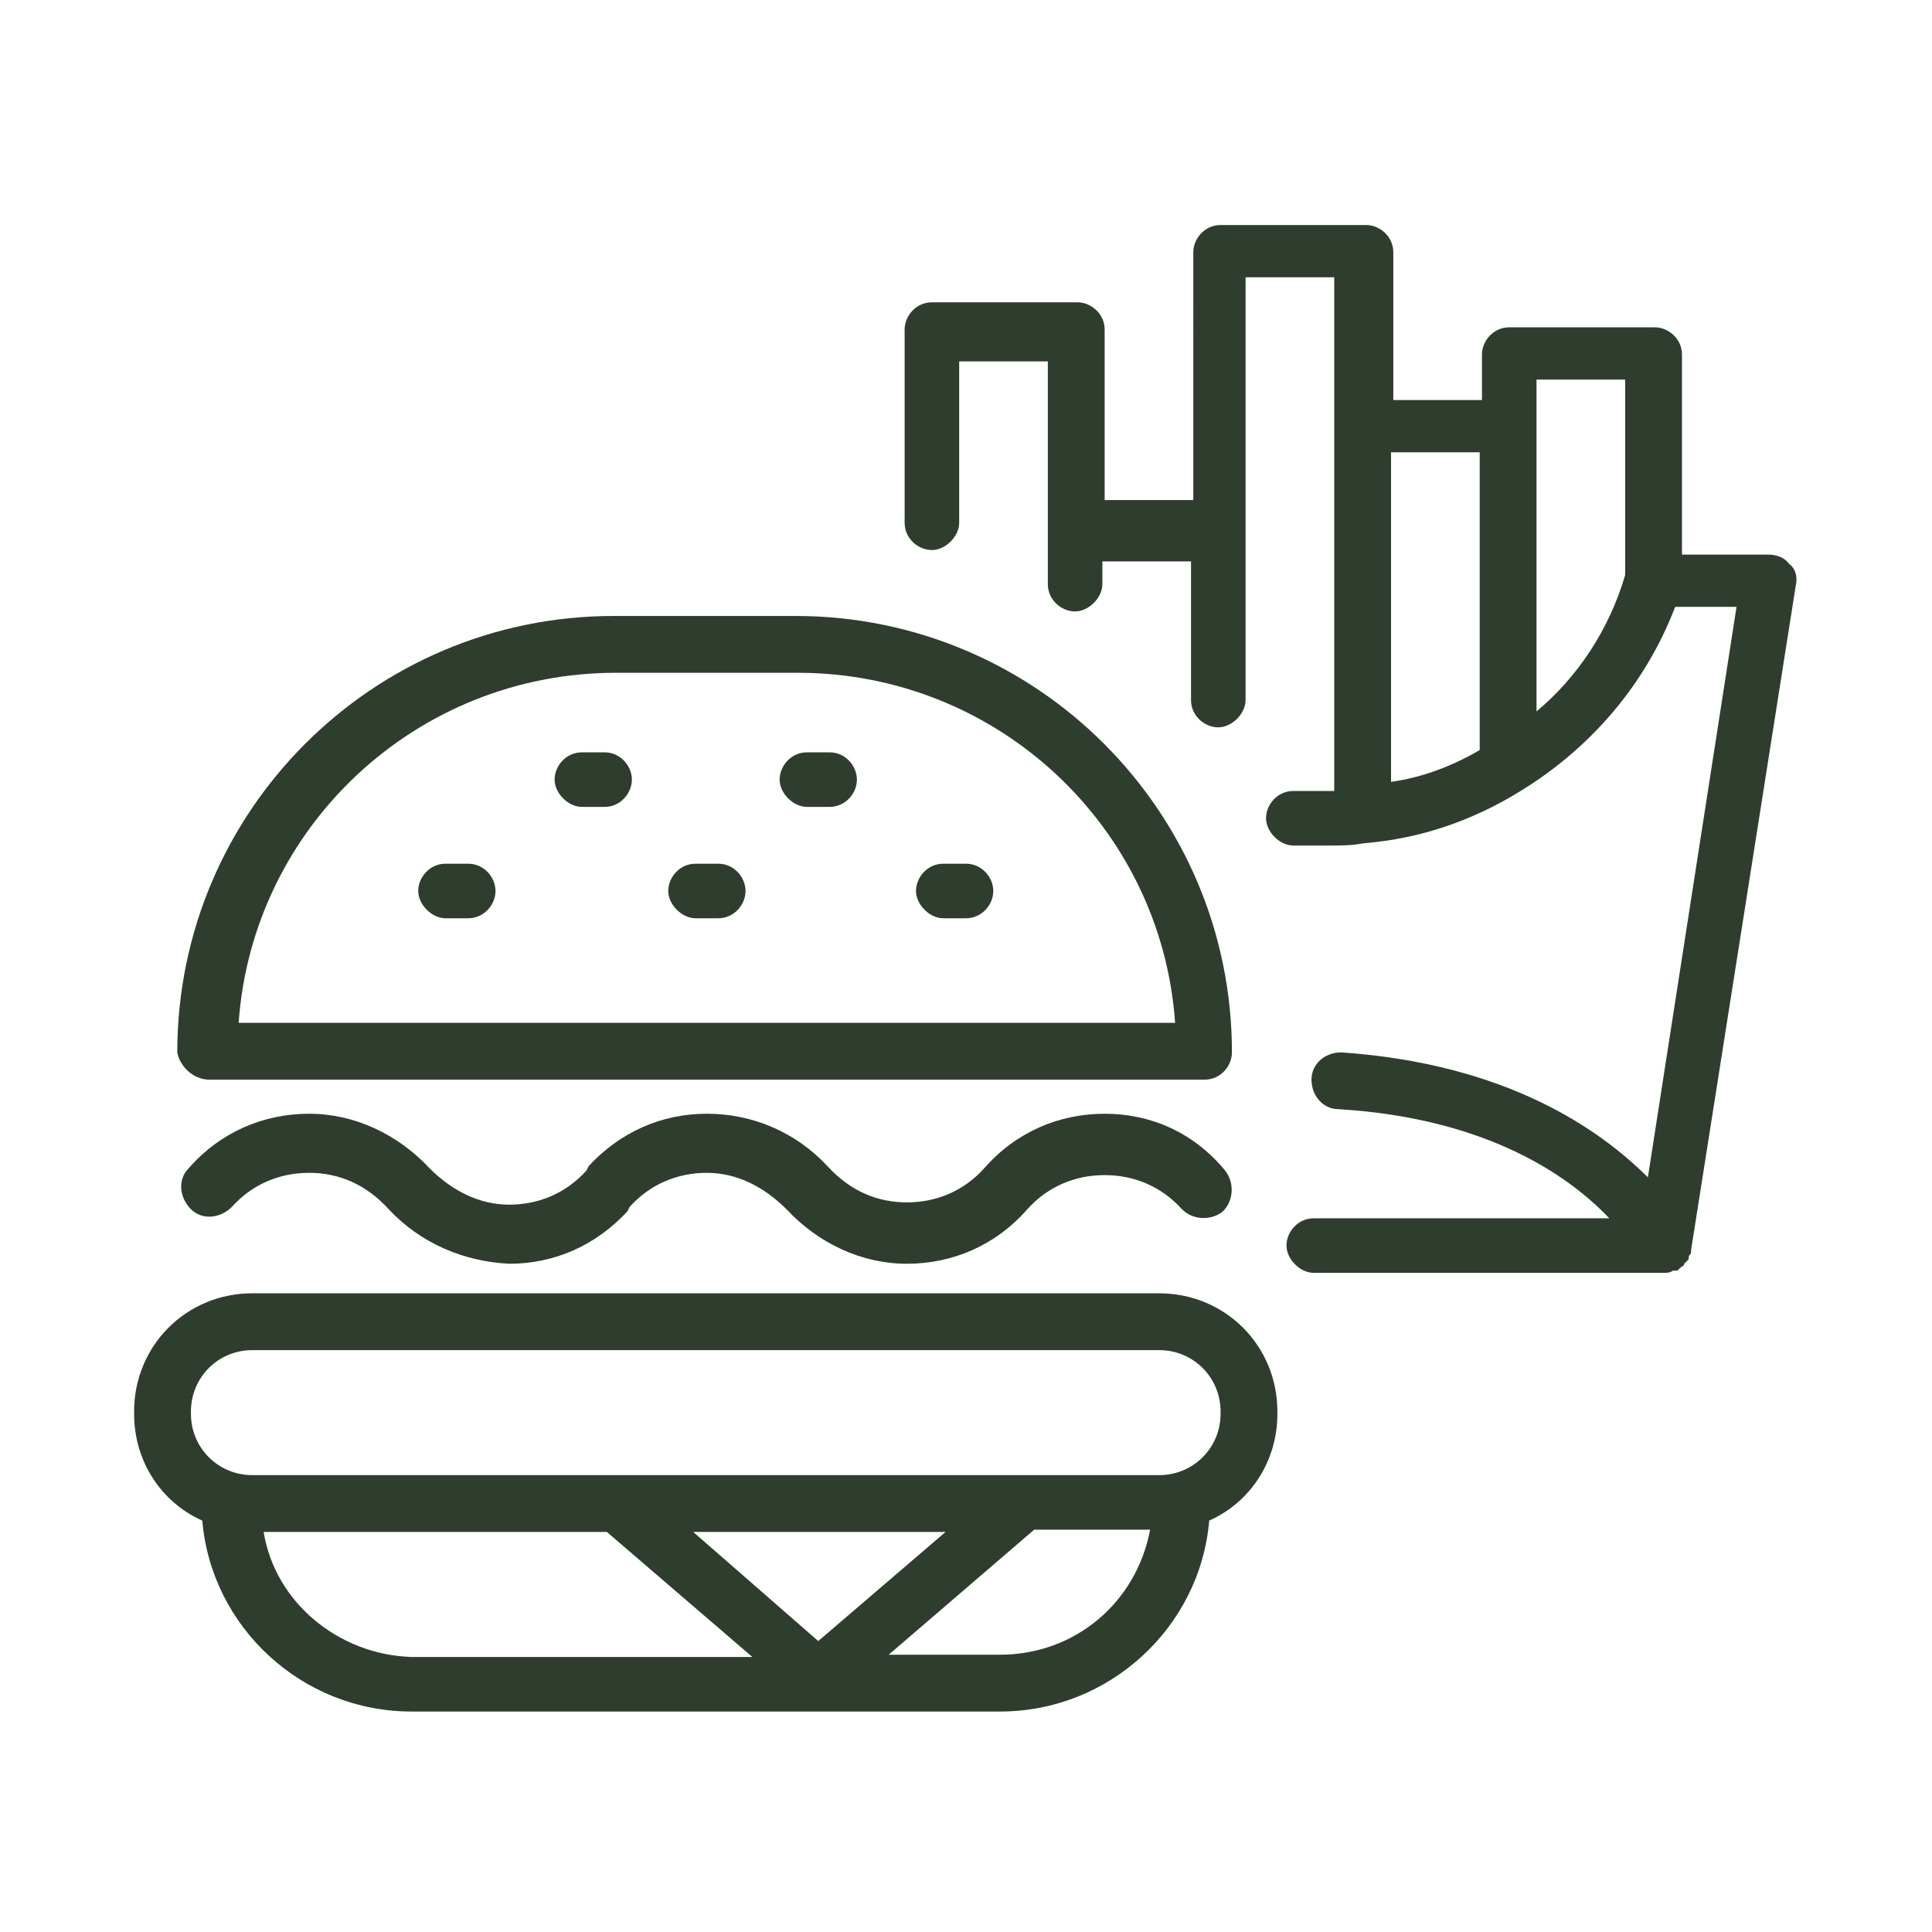
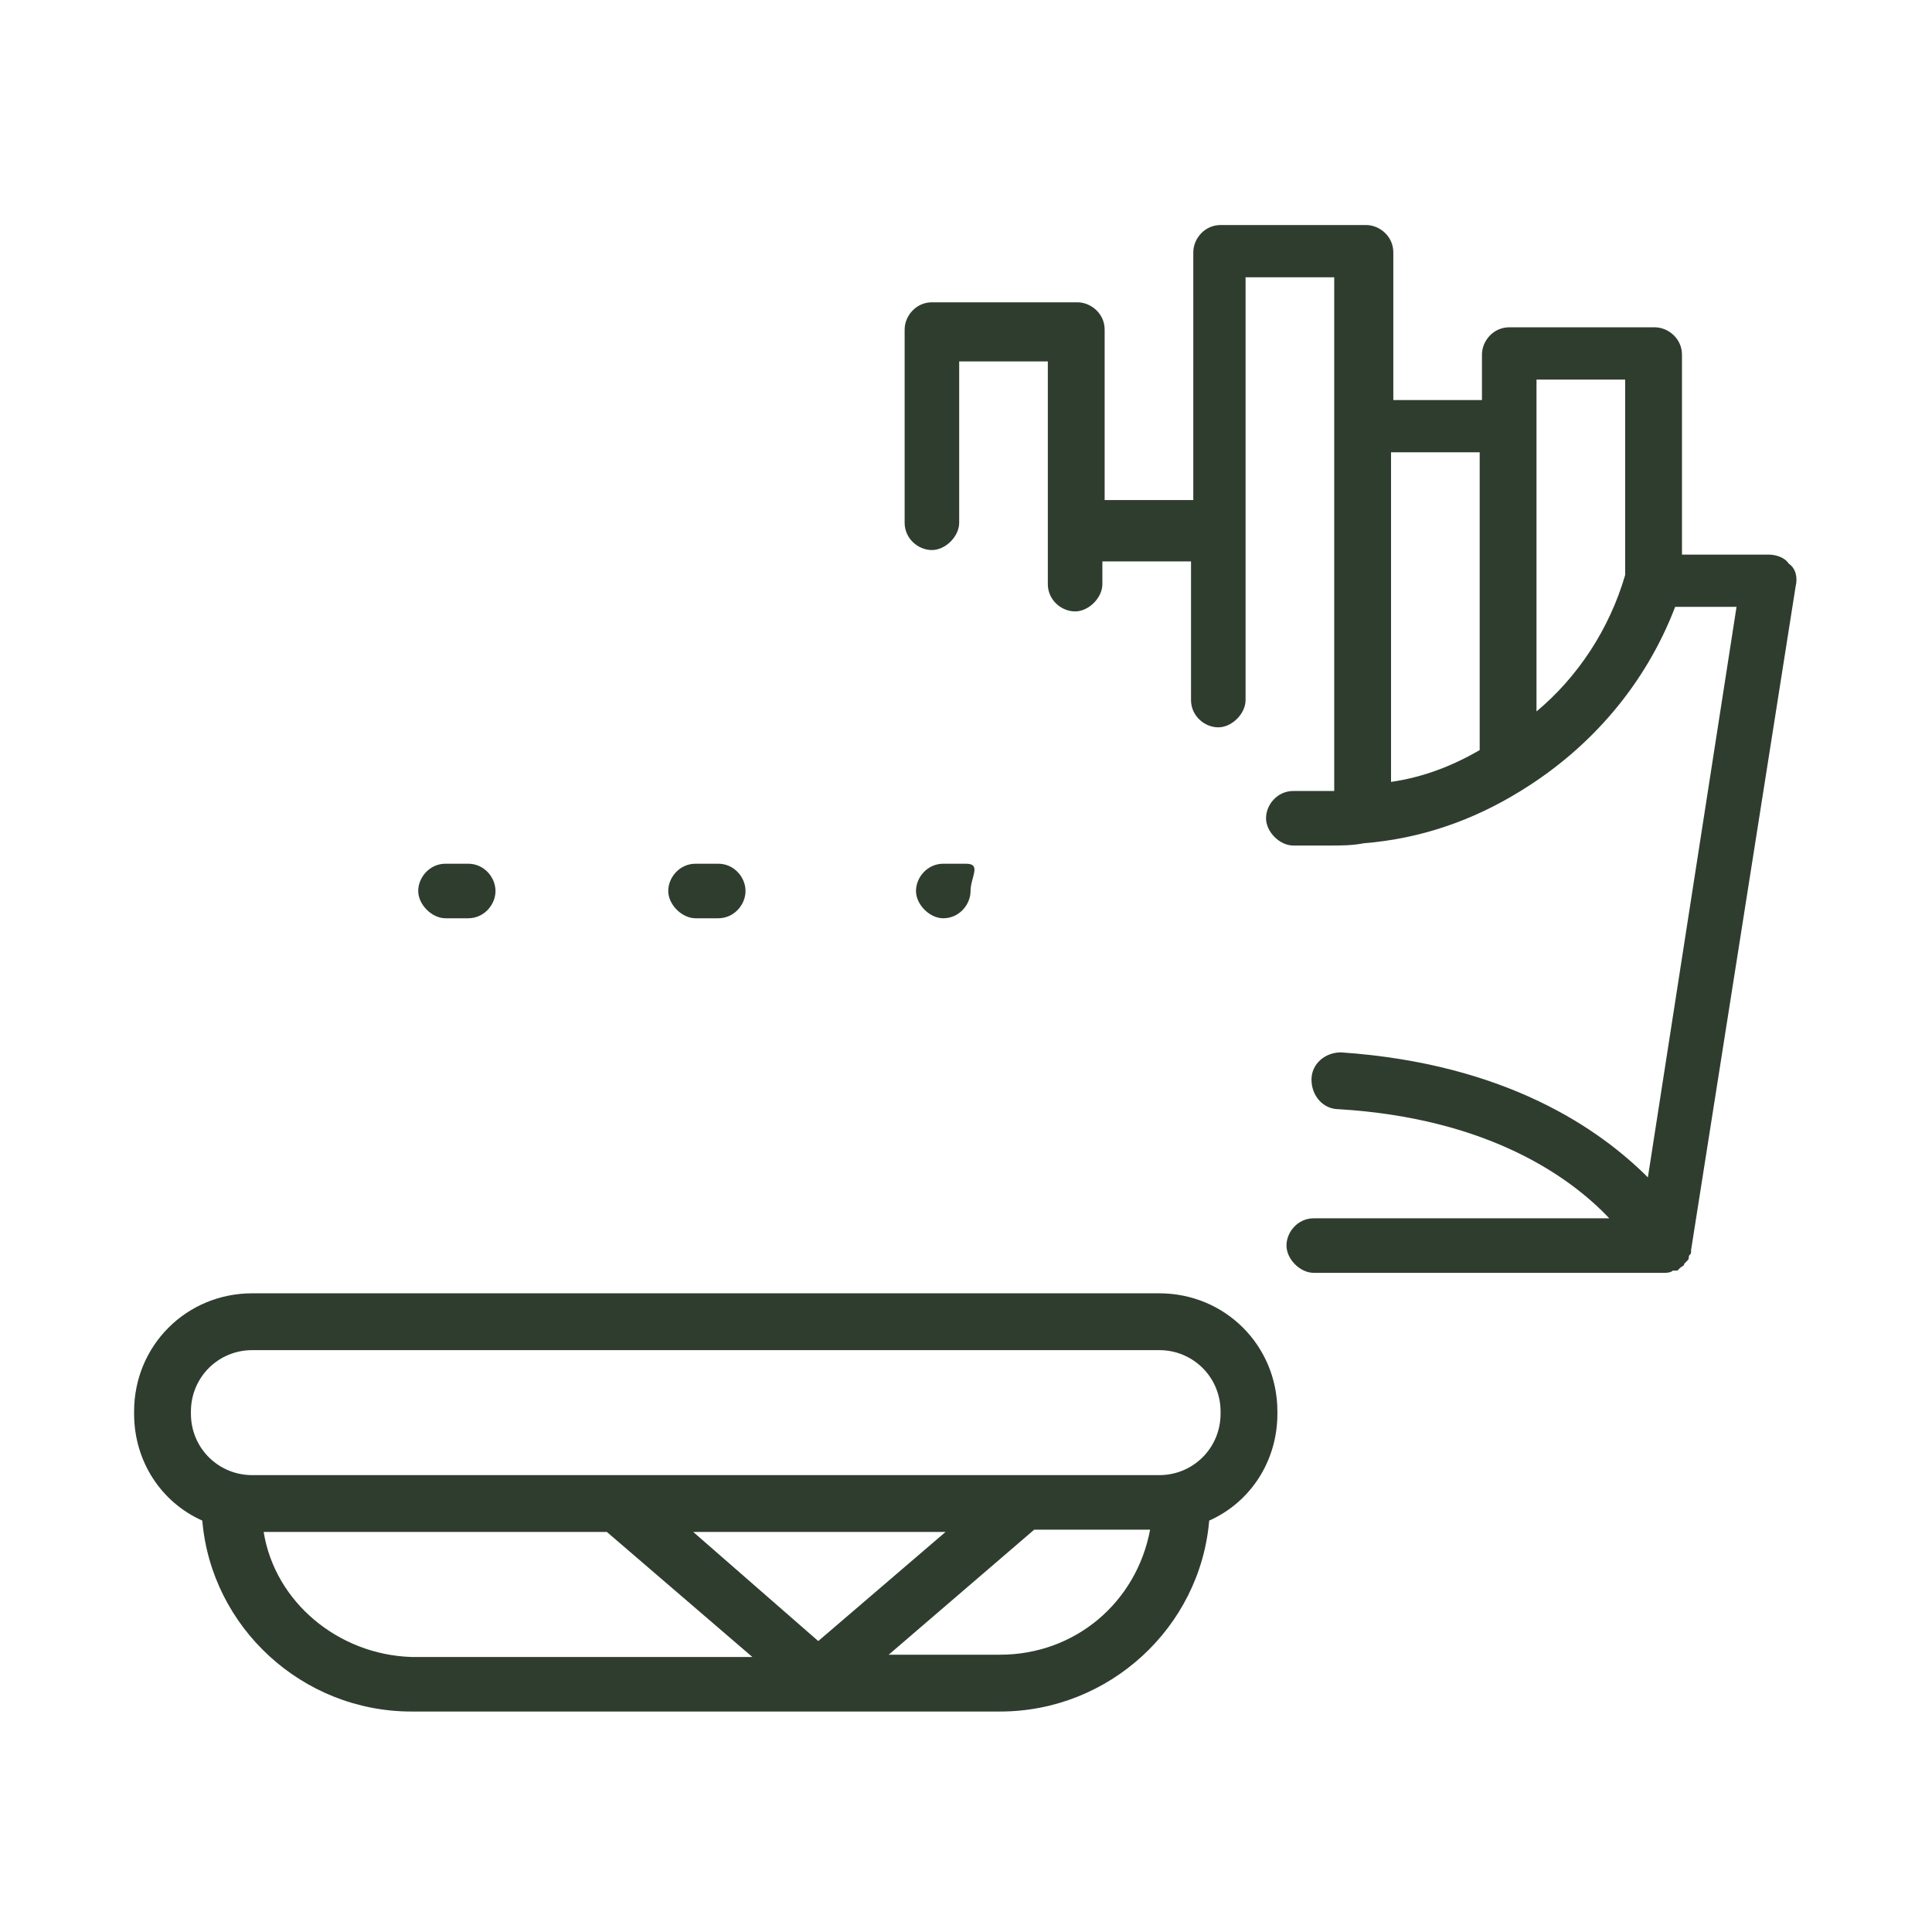
<svg xmlns="http://www.w3.org/2000/svg" version="1.1" id="Layer_1" x="0px" y="0px" viewBox="0 0 85 85" style="enable-background:new 0 0 85 85;" xml:space="preserve">
  <style type="text/css">
	.st0{fill:#2F3D2F;}
</style>
  <g>
    <path class="st0" d="M78.7,24.8c-0.2-0.3-0.6-0.4-0.9-0.4H74v-8.8c0-0.7-0.6-1.2-1.2-1.2h-6.4c-0.7,0-1.2,0.6-1.2,1.2v2h-3.9v-6.5   c0-0.7-0.6-1.2-1.2-1.2h-6.4c-0.7,0-1.2,0.6-1.2,1.2V22h-3.9v-7.5c0-0.7-0.6-1.2-1.2-1.2h-6.4c-0.7,0-1.2,0.6-1.2,1.2V23   c0,0.7,0.6,1.2,1.2,1.2s1.2-0.6,1.2-1.2v-7.1h3.9v7.5v2.3c0,0.7,0.6,1.2,1.2,1.2s1.2-0.6,1.2-1.2v-1h3.9v6.1c0,0.7,0.6,1.2,1.2,1.2   s1.2-0.6,1.2-1.2v-7.3V12.2h3.9v6.5v16.1c-0.1,0-0.1,0-0.2,0h-1.6c-0.7,0-1.2,0.6-1.2,1.2s0.6,1.2,1.2,1.2h1.6c0.5,0,1,0,1.5-0.1   c0,0,0,0,0,0c0,0,0,0,0,0c2.5-0.2,4.8-1,6.9-2.3c0,0,0,0,0,0c3.1-1.9,5.5-4.7,6.8-8.1h2.7l-3.9,25.1c-2.1-2.1-6.2-5-13.5-5.5   c-0.7,0-1.3,0.5-1.3,1.2c0,0.7,0.5,1.3,1.2,1.3c6.6,0.4,10.2,3,11.9,4.8H57.8c-0.7,0-1.2,0.6-1.2,1.2s0.6,1.2,1.2,1.2h15.4   c0,0,0,0,0,0c0,0,0,0,0,0c0.1,0,0.3,0,0.4-0.1c0,0,0.1,0,0.1,0c0,0,0.1,0,0.1,0c0,0,0.1-0.1,0.1-0.1c0.1-0.1,0.2-0.1,0.2-0.2   c0,0,0.1-0.1,0.1-0.1c0.1-0.1,0.1-0.1,0.1-0.2c0-0.1,0.1-0.1,0.1-0.2c0,0,0-0.1,0-0.1L79,25.8C79.1,25.4,79,25,78.7,24.8z    M61.2,19.9h3.9v13.1c-1.2,0.7-2.5,1.2-3.9,1.4V19.9z M67.6,31.3V18.7v-2h3.9v8.6C70.8,27.7,69.4,29.8,67.6,31.3z" />
    <path class="st0" d="M51,56.9H11.1c-2.9,0-5.2,2.3-5.2,5.2v0.1c0,2.1,1.2,3.9,3,4.7c0.4,4.7,4.4,8.4,9.2,8.4H44   c4.8,0,8.8-3.7,9.2-8.4c1.8-0.8,3-2.6,3-4.7v-0.1C56.2,59.2,53.9,56.9,51,56.9z M11.6,67.4h15.1l6.4,5.5H18.1   C14.9,72.8,12.1,70.5,11.6,67.4z M30.5,67.4h11.1L36,72.2L30.5,67.4z M44,72.8h-4.9l6.4-5.5h5.1C50,70.5,47.3,72.8,44,72.8z    M53.7,62.2c0,1.5-1.2,2.7-2.7,2.7H11.1c-1.5,0-2.7-1.2-2.7-2.7v-0.1c0-1.5,1.2-2.7,2.7-2.7H51c1.5,0,2.7,1.2,2.7,2.7V62.2z" />
-     <path class="st0" d="M9.2,47.5H53c0.7,0,1.2-0.6,1.2-1.2c0-10.6-8.6-19.2-19.2-19.2h-8c-10.6,0-19.2,8.6-19.2,19.2   C7.9,46.9,8.5,47.5,9.2,47.5z M27.1,29.6h8c8.8,0,16,6.8,16.6,15.4H10.5C11.1,36.4,18.3,29.6,27.1,29.6z" />
-     <path class="st0" d="M26.6,33.1h-1c-0.7,0-1.2,0.6-1.2,1.2s0.6,1.2,1.2,1.2h1c0.7,0,1.2-0.6,1.2-1.2S27.3,33.1,26.6,33.1z" />
    <path class="st0" d="M20.6,38h-1c-0.7,0-1.2,0.6-1.2,1.2s0.6,1.2,1.2,1.2h1c0.7,0,1.2-0.6,1.2-1.2S21.3,38,20.6,38z" />
    <path class="st0" d="M31.6,38h-1c-0.7,0-1.2,0.6-1.2,1.2s0.6,1.2,1.2,1.2h1c0.7,0,1.2-0.6,1.2-1.2S32.3,38,31.6,38z" />
-     <path class="st0" d="M36.5,33.1h-1c-0.7,0-1.2,0.6-1.2,1.2s0.6,1.2,1.2,1.2h1c0.7,0,1.2-0.6,1.2-1.2S37.2,33.1,36.5,33.1z" />
-     <path class="st0" d="M42.5,38h-1c-0.7,0-1.2,0.6-1.2,1.2s0.6,1.2,1.2,1.2h1c0.7,0,1.2-0.6,1.2-1.2S43.2,38,42.5,38z" />
-     <path class="st0" d="M48.6,49c-2,0-3.9,0.8-5.3,2.4c-0.9,1-2.1,1.5-3.4,1.5c-1.3,0-2.5-0.5-3.5-1.6C35,49.8,33.1,49,31.1,49   c0,0,0,0,0,0c-2,0-3.8,0.8-5.2,2.3l-0.1,0.2c-0.9,1-2.1,1.5-3.4,1.5c-1.3,0-2.5-0.6-3.5-1.6c-1.4-1.5-3.3-2.4-5.3-2.4c0,0,0,0,0,0   c-2,0-3.9,0.8-5.3,2.4c-0.5,0.5-0.4,1.3,0.1,1.8c0.5,0.5,1.3,0.4,1.8-0.1c0.9-1,2.1-1.5,3.4-1.5h0c1.3,0,2.5,0.5,3.5,1.6   c1.4,1.5,3.3,2.3,5.3,2.4c0,0,0,0,0,0c2,0,3.8-0.8,5.2-2.3l0.1-0.2c0.9-1,2.1-1.5,3.4-1.5c0,0,0,0,0,0c1.3,0,2.5,0.6,3.5,1.6   c1.4,1.5,3.3,2.4,5.3,2.4c2,0,3.9-0.8,5.3-2.4c0.9-1,2.1-1.5,3.4-1.5c1.3,0,2.5,0.5,3.4,1.5c0.5,0.5,1.3,0.5,1.8,0.1   c0.5-0.5,0.5-1.3,0.1-1.8C52.5,49.8,50.6,49,48.6,49C48.6,49,48.6,49,48.6,49z" />
+     <path class="st0" d="M42.5,38h-1c-0.7,0-1.2,0.6-1.2,1.2s0.6,1.2,1.2,1.2c0.7,0,1.2-0.6,1.2-1.2S43.2,38,42.5,38z" />
  </g>
</svg>